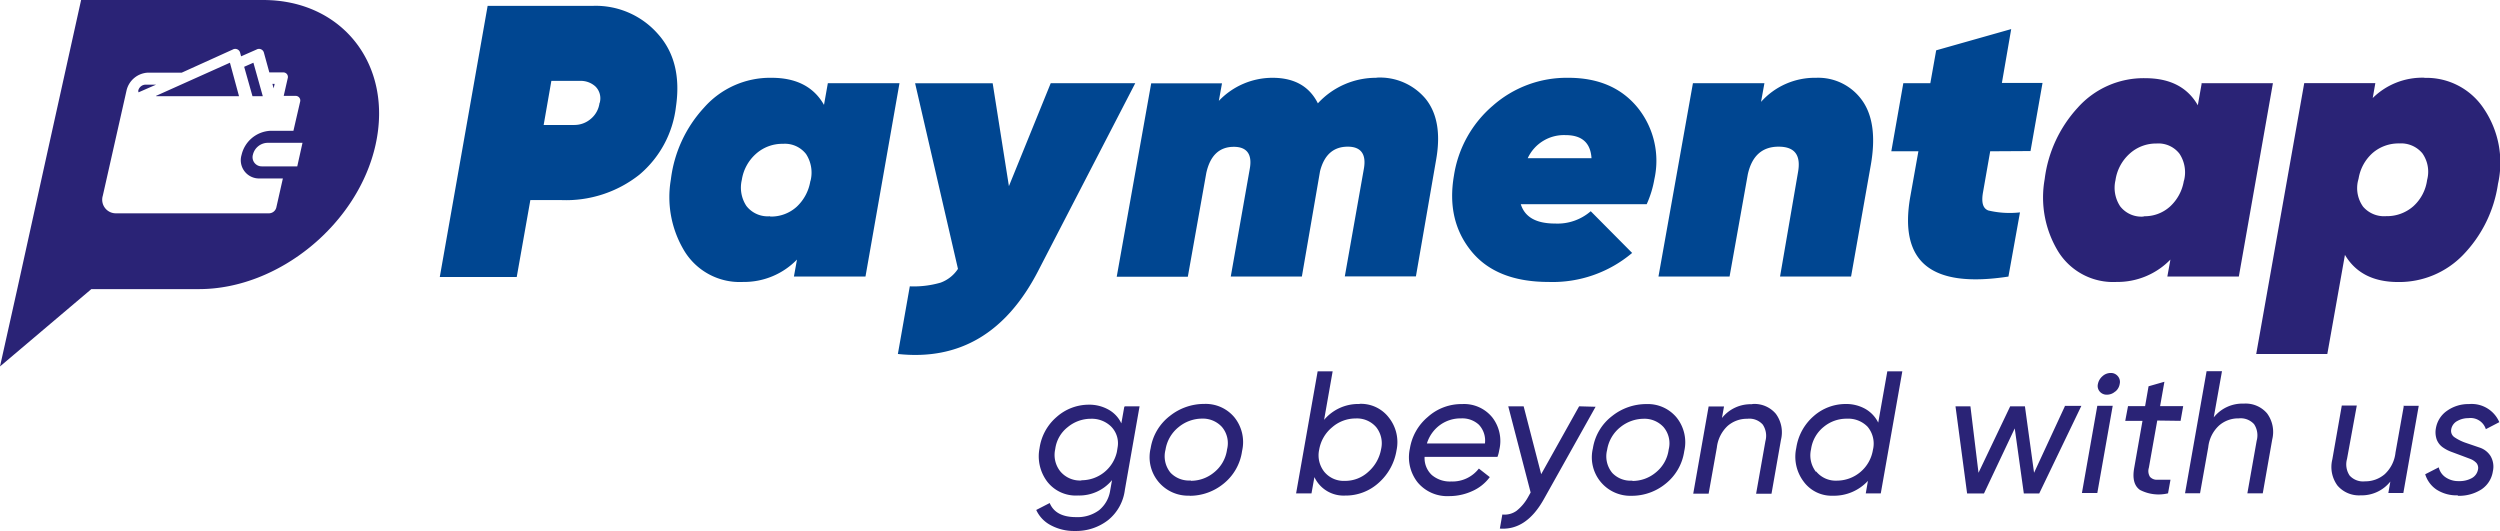
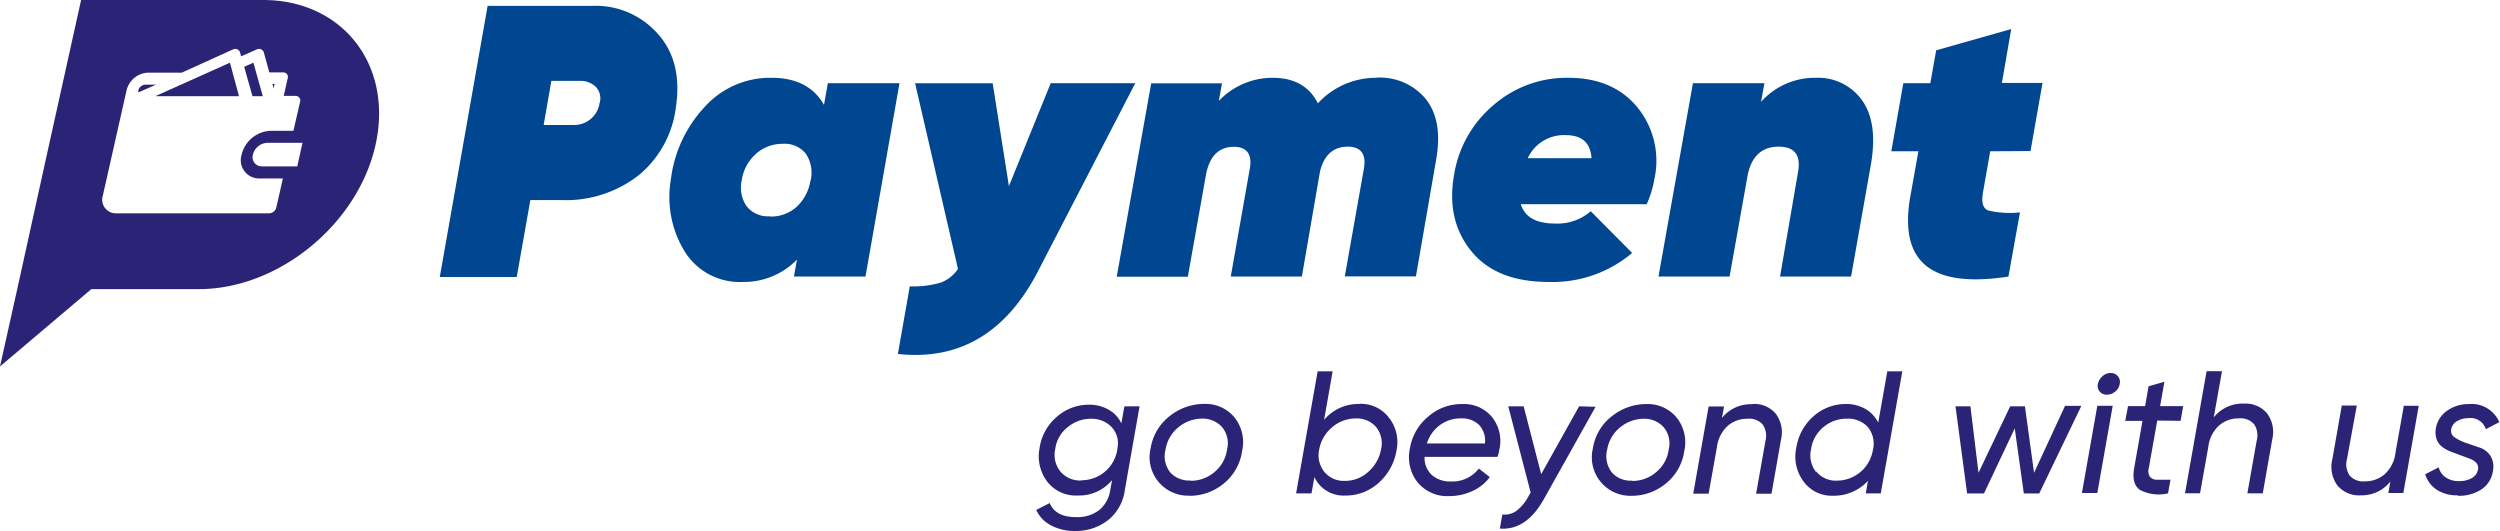
<svg xmlns="http://www.w3.org/2000/svg" viewBox="0 0 324.88 68.96">
  <defs>
    <style>.cls-1{fill:#2a2376;}.cls-1,.cls-2{fill-rule:evenodd;}.cls-2{fill:#004691;}</style>
  </defs>
  <g id="Layer_2" data-name="Layer 2">
    <g id="Layer_1-2" data-name="Layer 1">
      <path class="cls-1" d="M146.18,52.8h1.91l-1.91,10.85A6,6,0,0,1,144,67.59,6.77,6.77,0,0,1,139.71,69a6.35,6.35,0,0,1-3.13-.73,4.22,4.22,0,0,1-1.92-2l1.75-.9q.76,1.83,3.42,1.83a4.7,4.7,0,0,0,3-.9,4.08,4.08,0,0,0,1.44-2.56l.24-1.35a5.52,5.52,0,0,1-4.42,2,4.69,4.69,0,0,1-4-1.8,5.46,5.46,0,0,1-1-4.34,6.55,6.55,0,0,1,2.24-4.08,6.29,6.29,0,0,1,4.17-1.58,5.08,5.08,0,0,1,2.53.63,3.93,3.93,0,0,1,1.69,1.8l.38-2.14Zm-5.64,9.61a4.71,4.71,0,0,0,4.6-3.68l.09-.56a3.08,3.08,0,0,0-.85-2.75,3.59,3.59,0,0,0-2.62-1,4.7,4.7,0,0,0-3,1.08,4.31,4.31,0,0,0-1.63,2.86,3.42,3.42,0,0,0,.67,2.91,3.33,3.33,0,0,0,2.73,1.17Zm14.07,2a5,5,0,0,1-5.08-6.17,6.59,6.59,0,0,1,2.5-4.19,7.14,7.14,0,0,1,4.48-1.56,4.85,4.85,0,0,1,3.9,1.74,5.13,5.13,0,0,1,1,4.38A6.59,6.59,0,0,1,159,62.86a6.94,6.94,0,0,1-4.4,1.57Zm.16-1.93a4.71,4.71,0,0,0,3-1.09,4.59,4.59,0,0,0,1.69-3,3.26,3.26,0,0,0-.67-2.91,3.36,3.36,0,0,0-2.61-1.08,4.83,4.83,0,0,0-3,1.09,4.7,4.7,0,0,0-1.72,2.95,3.37,3.37,0,0,0,.66,3,3.31,3.31,0,0,0,2.6,1Zm21.93-10a4.57,4.57,0,0,1,3.78,1.78,5.13,5.13,0,0,1,1,4.27,7.15,7.15,0,0,1-2.28,4.18,6.39,6.39,0,0,1-4.42,1.69A4.18,4.18,0,0,1,170.81,62l-.38,2.12h-2l2.8-15.86h1.95l-1.11,6.3a5.8,5.8,0,0,1,4.58-2.06Zm2.78,5.87a3.36,3.36,0,0,0-.65-2.85,3.3,3.3,0,0,0-2.66-1.12,4.64,4.64,0,0,0-3.06,1.15,4.82,4.82,0,0,0-1.68,2.9,3.45,3.45,0,0,0,.67,2.89,3.26,3.26,0,0,0,2.66,1.17,4.41,4.41,0,0,0,3.07-1.19,5.09,5.09,0,0,0,1.65-2.95ZM190,52.51a4.71,4.71,0,0,1,3.94,1.75,5,5,0,0,1,.89,4.23,4.43,4.43,0,0,1-.23.88h-9.47a3,3,0,0,0,.94,2.36,3.63,3.63,0,0,0,2.51.84,4.33,4.33,0,0,0,3.6-1.68L193.6,62a5.65,5.65,0,0,1-2.28,1.82,7.19,7.19,0,0,1-3,.65,5,5,0,0,1-4.1-1.79,5.27,5.27,0,0,1-1-4.4,6.73,6.73,0,0,1,2.33-4.1A6.53,6.53,0,0,1,190,52.51Zm-4.57,5.12h7.54a3,3,0,0,0-.79-2.44,3.17,3.17,0,0,0-2.29-.82,4.55,4.55,0,0,0-2.77.87,4.64,4.64,0,0,0-1.69,2.39Zm19.78-4.83-4.93,8.82L198,52.8h-2L198.91,64l-.33.59a5.93,5.93,0,0,1-1.5,1.79,2.67,2.67,0,0,1-1.85.48l-.32,1.83c2.3.17,4.2-1.11,5.72-3.83l6.72-12ZM212,64.43A5,5,0,0,1,207,58.26a6.54,6.54,0,0,1,2.49-4.19,7.14,7.14,0,0,1,4.48-1.56,4.85,4.85,0,0,1,3.9,1.74,5.13,5.13,0,0,1,1,4.38,6.59,6.59,0,0,1-2.42,4.23,6.94,6.94,0,0,1-4.4,1.57Zm.16-1.93a4.71,4.71,0,0,0,3-1.09,4.59,4.59,0,0,0,1.69-3,3.26,3.26,0,0,0-.67-2.91,3.36,3.36,0,0,0-2.61-1.08,4.88,4.88,0,0,0-3,1.09,4.7,4.7,0,0,0-1.72,2.95,3.37,3.37,0,0,0,.67,3,3.27,3.27,0,0,0,2.59,1Zm15.61-10a3.63,3.63,0,0,1,3,1.27,4.06,4.06,0,0,1,.67,3.39l-1.23,7h-2l1.21-6.84a2.62,2.62,0,0,0-.35-2.15,2.33,2.33,0,0,0-2-.75,3.81,3.81,0,0,0-2.55.92,4.52,4.52,0,0,0-1.41,2.81v0l-1.07,6h-2l2-11.33h2l-.27,1.5a4.77,4.77,0,0,1,3.87-1.79Zm17.44-4.24h2l-2.8,15.86h-1.95l.28-1.63a6,6,0,0,1-4.55,1.93,4.51,4.51,0,0,1-3.82-1.86,5.35,5.35,0,0,1-.94-4.35,6.78,6.78,0,0,1,2.29-4.16,6.28,6.28,0,0,1,4.15-1.55,5.07,5.07,0,0,1,2.52.63,4.17,4.17,0,0,1,1.69,1.79l1.18-6.66Zm-9.2,13a3.27,3.27,0,0,0,2.69,1.2,4.75,4.75,0,0,0,4.69-4,3.41,3.41,0,0,0-.69-3A3.5,3.5,0,0,0,240,54.41a4.64,4.64,0,0,0-3,1.06,4.51,4.51,0,0,0-1.65,2.91,3.49,3.49,0,0,0,.64,2.94Zm32.32-8.52h2.15L265,64.13h-2l-1.18-8.46-4,8.46h-2.19L254.12,52.8h1.94l1.05,8.64,4.12-8.64h1.92l0,.05,1.18,8.59,4-8.64Zm6.55-1.87a1.59,1.59,0,0,1-1.07.42,1.18,1.18,0,0,1-.94-.4,1.11,1.11,0,0,1-.24-1,1.78,1.78,0,0,1,.59-1,1.57,1.57,0,0,1,1.06-.42,1.15,1.15,0,0,1,.94.42,1.13,1.13,0,0,1,.24,1,1.58,1.58,0,0,1-.58,1Zm-4.33,13.2,2-11.33h2l-2,11.33Zm9.79-9.42-1.09,6.13a1.43,1.43,0,0,0,.14,1.18,1.19,1.19,0,0,0,1,.38c.45,0,1,0,1.67,0l-.32,1.77a5.25,5.25,0,0,1-3.64-.44c-.75-.52-1-1.47-.76-2.84l1.08-6.14h-2.24l.36-1.91h2.22l.45-2.58,2.06-.59-.56,3.17h3l-.34,1.91Zm11.27-2.2a3.65,3.65,0,0,1,3,1.27,4.06,4.06,0,0,1,.67,3.39l-1.23,7h-2l1.21-6.84a2.62,2.62,0,0,0-.34-2.15,2.35,2.35,0,0,0-2-.75,3.77,3.77,0,0,0-2.54.92,4.44,4.44,0,0,0-1.41,2.81v0l-1.07,6h-1.95l2.8-15.86h2l-1.07,6a4.77,4.77,0,0,1,3.87-1.79Zm20.71.29h2l-2,11.33h-1.95l.26-1.49a4.77,4.77,0,0,1-3.87,1.79,3.67,3.67,0,0,1-3-1.27,4.08,4.08,0,0,1-.67-3.4l1.23-7h1.95L305,59.64a2.61,2.61,0,0,0,.34,2.16,2.35,2.35,0,0,0,2,.75,3.86,3.86,0,0,0,2.55-.92,4.47,4.47,0,0,0,1.41-2.82v0l1.07-6Zm7.07,11.63a4.79,4.79,0,0,1-2.75-.74,3.71,3.71,0,0,1-1.48-2l1.76-.9a2.14,2.14,0,0,0,.88,1.29,2.92,2.92,0,0,0,1.75.5,3.28,3.28,0,0,0,1.67-.39,1.59,1.59,0,0,0,.8-1.11,1,1,0,0,0-.2-.85,2.17,2.17,0,0,0-.82-.54l-1.17-.44-1.29-.48a4.75,4.75,0,0,1-1.14-.61,2.23,2.23,0,0,1-.75-1,2.85,2.85,0,0,1-.09-1.5A3.45,3.45,0,0,1,318,53.38a4.77,4.77,0,0,1,2.85-.87,3.91,3.91,0,0,1,3.94,2.35l-1.75.91a2.08,2.08,0,0,0-2.27-1.43,2.86,2.86,0,0,0-1.44.37,1.51,1.51,0,0,0-.79,1.09,1,1,0,0,0,.47,1.05,6,6,0,0,0,1.46.71l1.78.61a2.66,2.66,0,0,1,1.4,1.09,2.74,2.74,0,0,1,.3,2,3.42,3.42,0,0,1-1.5,2.35A5.38,5.38,0,0,1,319.41,64.43Z" />
      <path class="cls-1" d="M10.54,0H34.19C44.52,0,51.1,8.45,48.81,18.79h0C46.53,29.12,36.2,37.57,25.87,37.57h-14L0,47.62l2.23-10C6.64,17.62,4,29.53,10.54,0Zm24.2,18.56a2,2,0,0,0-1.87,1.53,1.19,1.19,0,0,0,1.18,1.53h4.58l.68-3.06ZM35.08,17h3.05L39,13.23a.6.6,0,0,0-.59-.77H36.87l.52-2.29a.59.59,0,0,0-.6-.76H35l-.72-2.62a.66.66,0,0,0-.95-.35l-2,.88-.14-.53a.66.66,0,0,0-.95-.35l-6.62,3H19.25a3,3,0,0,0-2.8,2.29L13.36,25.43a1.77,1.77,0,0,0,1.77,2.29H35A1,1,0,0,0,35.9,27l.86-3.81h-3a2.37,2.37,0,0,1-2.37-3.05A4.05,4.05,0,0,1,35.08,17Zm.61-6.1H35.4l.16.58.13-.58ZM18,12l2.29-1H18.91a1,1,0,0,0-.94.76A.77.77,0,0,0,18,12Zm2.31.5H31.06L29.88,8.15l-9.61,4.31Zm12.5,0h1.34L32.93,8.15l-1.2.53Z" />
      <path class="cls-2" d="M77.09.76a10.74,10.74,0,0,1,8.36,3.6q3.26,3.59,2.39,9.52a13.59,13.59,0,0,1-4.75,8.82A15.36,15.36,0,0,1,72.92,26h-4l-1.77,10h-10L63.37.76Zm.84,12.62a2.17,2.17,0,0,0-.55-2.14,2.83,2.83,0,0,0-2-.73H71.65l-1,5.73h4a3.26,3.26,0,0,0,2.11-.78,3.22,3.22,0,0,0,1.15-2.08Zm29.65-2.57-.5,2.82q-2-3.53-6.84-3.52A11.44,11.44,0,0,0,91.48,14a16.73,16.73,0,0,0-4.3,9.33A13.5,13.5,0,0,0,89,32.72a8.43,8.43,0,0,0,7.57,3.92,9.59,9.59,0,0,0,7-2.91l-.4,2.21h9.3l4.42-25.13ZM100.09,28.1A3.51,3.51,0,0,1,97,26.77a4.32,4.32,0,0,1-.6-3.39A5.66,5.66,0,0,1,98.23,20a5.12,5.12,0,0,1,3.52-1.31,3.48,3.48,0,0,1,3,1.33,4.42,4.42,0,0,1,.6,3.4l-.05.15a5.83,5.83,0,0,1-1.78,3.31,4.94,4.94,0,0,1-3.45,1.26Zm36.49-17.29h10.95L134.92,35.19Q128.68,47.3,116.68,46l1.55-8.79a12.49,12.49,0,0,0,4-.48,4.56,4.56,0,0,0,2.26-1.79l-5.57-24.12H129l2.11,13.37,5.43-13.37Zm42.3-.7a10.26,10.26,0,0,0-7.62,3.32q-1.65-3.31-5.87-3.32a9.62,9.62,0,0,0-7,3l.41-2.28H149.6l-4.48,25.13h9.24l2.4-13.48c.5-2.27,1.7-3.4,3.58-3.4,1.72,0,2.41,1,2.07,2.86l-2.47,14h9.24l2.36-13.68q.81-3.2,3.61-3.2c1.73,0,2.42,1,2.09,2.86l-2.48,14H184l2.65-15.29q.85-5-1.38-7.78a7.74,7.74,0,0,0-6.39-2.76Zm24.93,0q5.83,0,9,3.87a11,11,0,0,1,2.18,9.3,13.33,13.33,0,0,1-1,3.26H197.63c.53,1.68,2,2.51,4.47,2.51a6.58,6.58,0,0,0,4.62-1.6l5.38,5.42a16,16,0,0,1-10.85,3.77q-6.8,0-10.05-4t-2.26-9.8A14.91,14.91,0,0,1,194,13.73a14.5,14.5,0,0,1,9.8-3.62Zm-5.28,10.45h8.29q-.19-3-3.36-3a5.18,5.18,0,0,0-4.93,3ZM236,10.11a9.37,9.37,0,0,0-7.15,3.13l.44-2.43H220l-4.48,25.13h9.24l2.37-13.28c.53-2.41,1.88-3.6,4-3.6s2.93,1.12,2.52,3.35l-2.33,13.53h9.23l2.57-14.53c.63-3.62.26-6.41-1.13-8.36A7,7,0,0,0,236,10.11Zm22.63,9.55-.95,5.42c-.2,1.24,0,2,.7,2.27a12.05,12.05,0,0,0,4.12.25L261,35.94q-7.53,1.16-10.7-1.41t-2.06-8.94l1.06-5.93h-3.52l1.56-8.85h3.51l.76-4.27,9.75-2.76-1.21,7h5.28l-1.56,8.85Z" />
-       <path class="cls-1" d="M286.07,10.81h9.3l-4.43,25.13h-9.29l.4-2.21a9.6,9.6,0,0,1-7,2.91,8.4,8.4,0,0,1-7.56-3.92,13.5,13.5,0,0,1-1.78-9.44A16.78,16.78,0,0,1,270,14a11.47,11.47,0,0,1,8.77-3.84q4.83,0,6.84,3.52l.5-2.82ZM278.58,28.1A4.9,4.9,0,0,0,282,26.84a5.79,5.79,0,0,0,1.79-3.31l.05-.15a4.38,4.38,0,0,0-.61-3.4,3.46,3.46,0,0,0-3-1.33A5.1,5.1,0,0,0,276.72,20a5.72,5.72,0,0,0-1.81,3.42,4.36,4.36,0,0,0,.61,3.39,3.48,3.48,0,0,0,3.06,1.33Zm36.49-18a9.16,9.16,0,0,0-6.73,2.64l.34-1.94h-9.24L293.2,46h9.24l2.29-12.88c1.39,2.35,3.69,3.53,6.92,3.53a11.55,11.55,0,0,0,8.42-3.51,16.74,16.74,0,0,0,4.55-9.25,12.52,12.52,0,0,0-1.81-9.72,8.93,8.93,0,0,0-7.74-4.05Zm.34,13.27a5.6,5.6,0,0,1-1.8,3.44,5.19,5.19,0,0,1-3.52,1.28,3.59,3.59,0,0,1-3-1.23,4.14,4.14,0,0,1-.68-3.29l.1-.4a5.67,5.67,0,0,1,1.83-3.3,5.14,5.14,0,0,1,3.45-1.23,3.6,3.6,0,0,1,3,1.28A4.15,4.15,0,0,1,315.41,23.38Z" />
    </g>
  </g>
</svg>